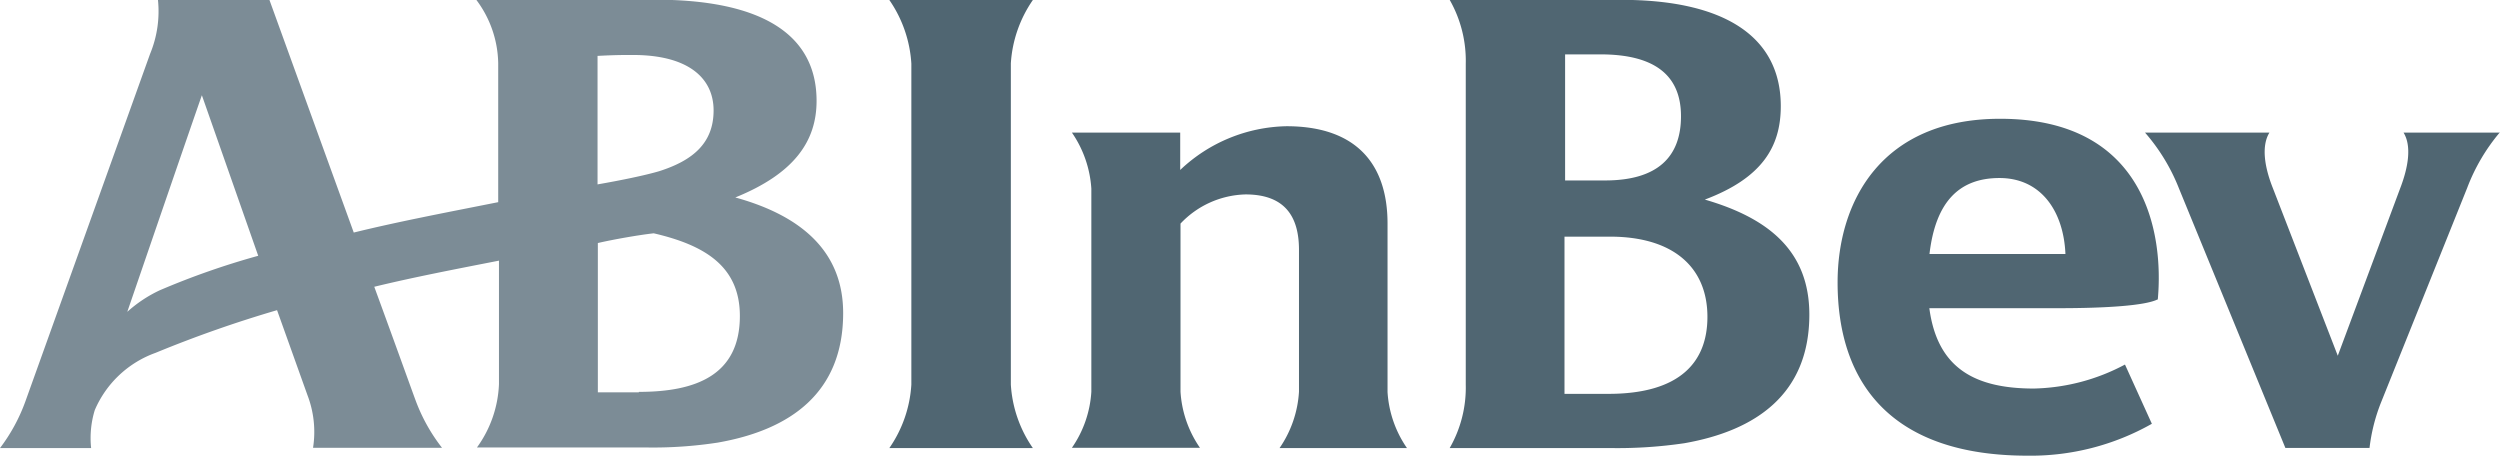
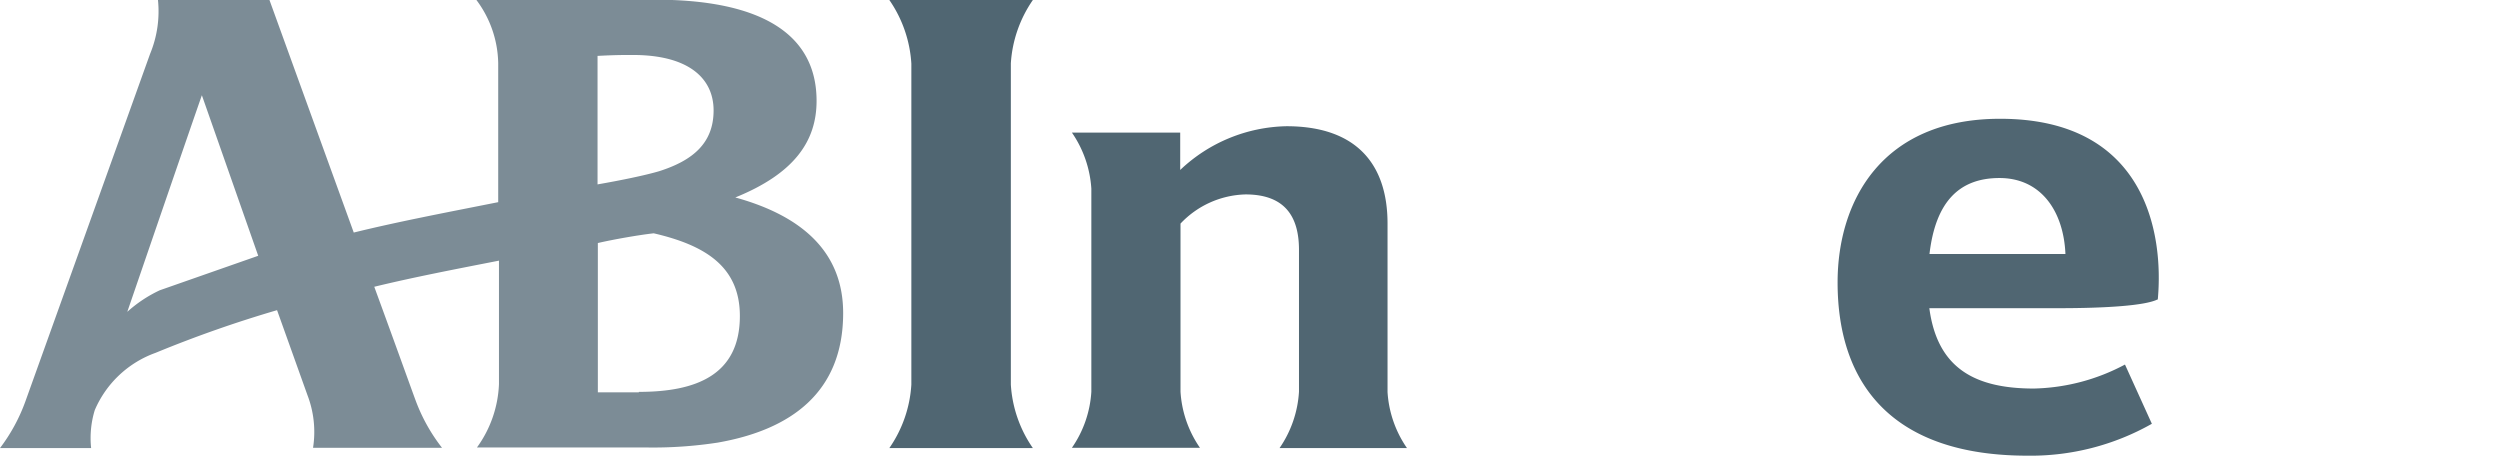
<svg xmlns="http://www.w3.org/2000/svg" viewBox="0 0 164.59 30">
  <defs>
    <style>.cls-1{fill:#7c8c96;}.cls-2{fill:#506672;}</style>
  </defs>
  <g id="Layer_2" data-name="Layer 2">
    <g id="Layer_1-2" data-name="Layer 1">
-       <path class="cls-1" d="M48.41,13c3.9-1.58,5.35-3.72,5.35-6.36,0-4.61-4-6.66-10.62-6.66H31.35A7.13,7.13,0,0,1,32.8,4.16v9.15c-3.47.69-6.58,1.28-9.51,2C20.66,8.06,17.74,0,17.74,0H10.4a7.32,7.32,0,0,1-.52,3.55L1.67,26.43A11.6,11.6,0,0,1,0,29.5H6A6.26,6.26,0,0,1,6.24,27a6.88,6.88,0,0,1,4-3.77,79.63,79.63,0,0,1,8-2.81l2,5.59a6.76,6.76,0,0,1,.37,3.47h8.49a11.61,11.61,0,0,1-1.72-3.07c-.2-.53-1.31-3.63-2.74-7.53,2.59-.63,5.3-1.15,8.21-1.72v8.13a7.6,7.6,0,0,1-1.45,4.17H42.56a28.1,28.1,0,0,0,4.69-.32c4.81-.84,8.26-3.3,8.26-8.53,0-4-2.68-6.39-7.1-7.61M10.52,19.11a8.67,8.67,0,0,0-2.14,1.42C10,15.81,12.22,9.34,13.29,6.27L17,16.84A51.06,51.06,0,0,0,10.52,19.11ZM39.34,3.68c1.16-.06,1.58-.06,2.34-.06,3.62,0,5.3,1.51,5.3,3.65s-1.35,3.29-3.58,4c-.95.28-2.51.6-4.06.87V3.68Zm2.72,22.15h-2.7V16c1-.23,2.62-.52,3.68-.64,3.26.76,5.67,2.11,5.67,5.44,0,3.88-2.86,5-6.65,5" />
+       <path class="cls-1" d="M48.41,13c3.9-1.58,5.35-3.72,5.35-6.36,0-4.61-4-6.66-10.62-6.66H31.35A7.13,7.13,0,0,1,32.8,4.16v9.15c-3.47.69-6.58,1.28-9.51,2C20.66,8.06,17.74,0,17.74,0H10.4a7.32,7.32,0,0,1-.52,3.55L1.67,26.43A11.6,11.6,0,0,1,0,29.5H6A6.26,6.26,0,0,1,6.24,27a6.88,6.88,0,0,1,4-3.77,79.63,79.63,0,0,1,8-2.81l2,5.59a6.76,6.76,0,0,1,.37,3.47h8.49a11.61,11.61,0,0,1-1.72-3.07c-.2-.53-1.31-3.63-2.74-7.53,2.59-.63,5.3-1.15,8.21-1.72v8.13a7.6,7.6,0,0,1-1.45,4.17H42.56a28.1,28.1,0,0,0,4.69-.32c4.81-.84,8.26-3.3,8.26-8.53,0-4-2.68-6.39-7.1-7.61M10.52,19.11a8.67,8.67,0,0,0-2.14,1.42C10,15.81,12.22,9.34,13.29,6.27L17,16.84ZM39.34,3.68c1.16-.06,1.58-.06,2.34-.06,3.62,0,5.3,1.51,5.3,3.65s-1.35,3.29-3.58,4c-.95.28-2.51.6-4.06.87V3.68Zm2.72,22.15h-2.7V16c1-.23,2.62-.52,3.68-.64,3.26.76,5.67,2.11,5.67,5.44,0,3.88-2.86,5-6.65,5" />
      <path class="cls-2" d="M58.55,29.5A8.19,8.19,0,0,0,60,25.32V4.19A8.22,8.22,0,0,0,58.55,0H68a8.22,8.22,0,0,0-1.45,4.17V25.32A8.19,8.19,0,0,0,68,29.5Z" />
-       <path class="cls-2" d="M164.59,8.73h-6.35c.54.88.32,2.27-.23,3.69l-4.1,11-4.26-11c-.57-1.42-.78-2.81-.24-3.69h-8.19a12.62,12.62,0,0,1,2.24,3.69l7,17.07H156a11.82,11.82,0,0,1,.76-3h0l5.67-14.12a12.55,12.55,0,0,1,2.17-3.68" />
      <path class="cls-2" d="M142.06,19.72c.4-4.34-.79-11.9-10.38-11.9-7.83,0-10.7,5.46-10.7,10.77,0,6.77,3.68,11.41,12.5,11.41a16.2,16.2,0,0,0,8.19-2.1L139.9,24a13.29,13.29,0,0,1-6,1.58c-3.94,0-6.36-1.38-6.88-5.29h8.52c3.12,0,5.67-.17,6.49-.57m-15-3c.39-3.34,1.88-5,4.61-5s4.22,2.18,4.34,5c0,0-1.25,0-2.86,0Z" />
      <path class="cls-2" d="M84.23,29.5h8.4a7.26,7.26,0,0,1-1.28-3.69V14.72c0-4-2.14-6.41-6.65-6.41a10.44,10.44,0,0,0-7,2.88V8.73H70.57a7.31,7.31,0,0,1,1.28,3.69V25.79a7.23,7.23,0,0,1-1.28,3.69H79a7.26,7.26,0,0,1-1.28-3.69V14.72A6.09,6.09,0,0,1,82,12.8c2.57,0,3.52,1.43,3.52,3.65v9.34a7.3,7.3,0,0,1-1.28,3.71" />
-       <path class="cls-2" d="M106,15.58c4.14,0,6.41,2,6.41,5.28,0,2.93-1.75,5.07-6.52,5.07H103V15.58Zm-.63-12c3.62,0,5.3,1.42,5.3,4.07s-1.51,4.23-5,4.23c-.68,0-1.9,0-2.63,0V3.58Zm.76,25.92a30.17,30.17,0,0,0,4.76-.32c4.73-.83,8.23-3.25,8.23-8.47,0-4.18-2.68-6.35-6.88-7.57,3.77-1.42,5-3.48,5-6.15,0-4.61-3.75-7-10.52-7H95.44A8.1,8.1,0,0,1,96.5,4.19V25.33a8,8,0,0,1-1.06,4.17Z" />
    </g>
  </g>
</svg>